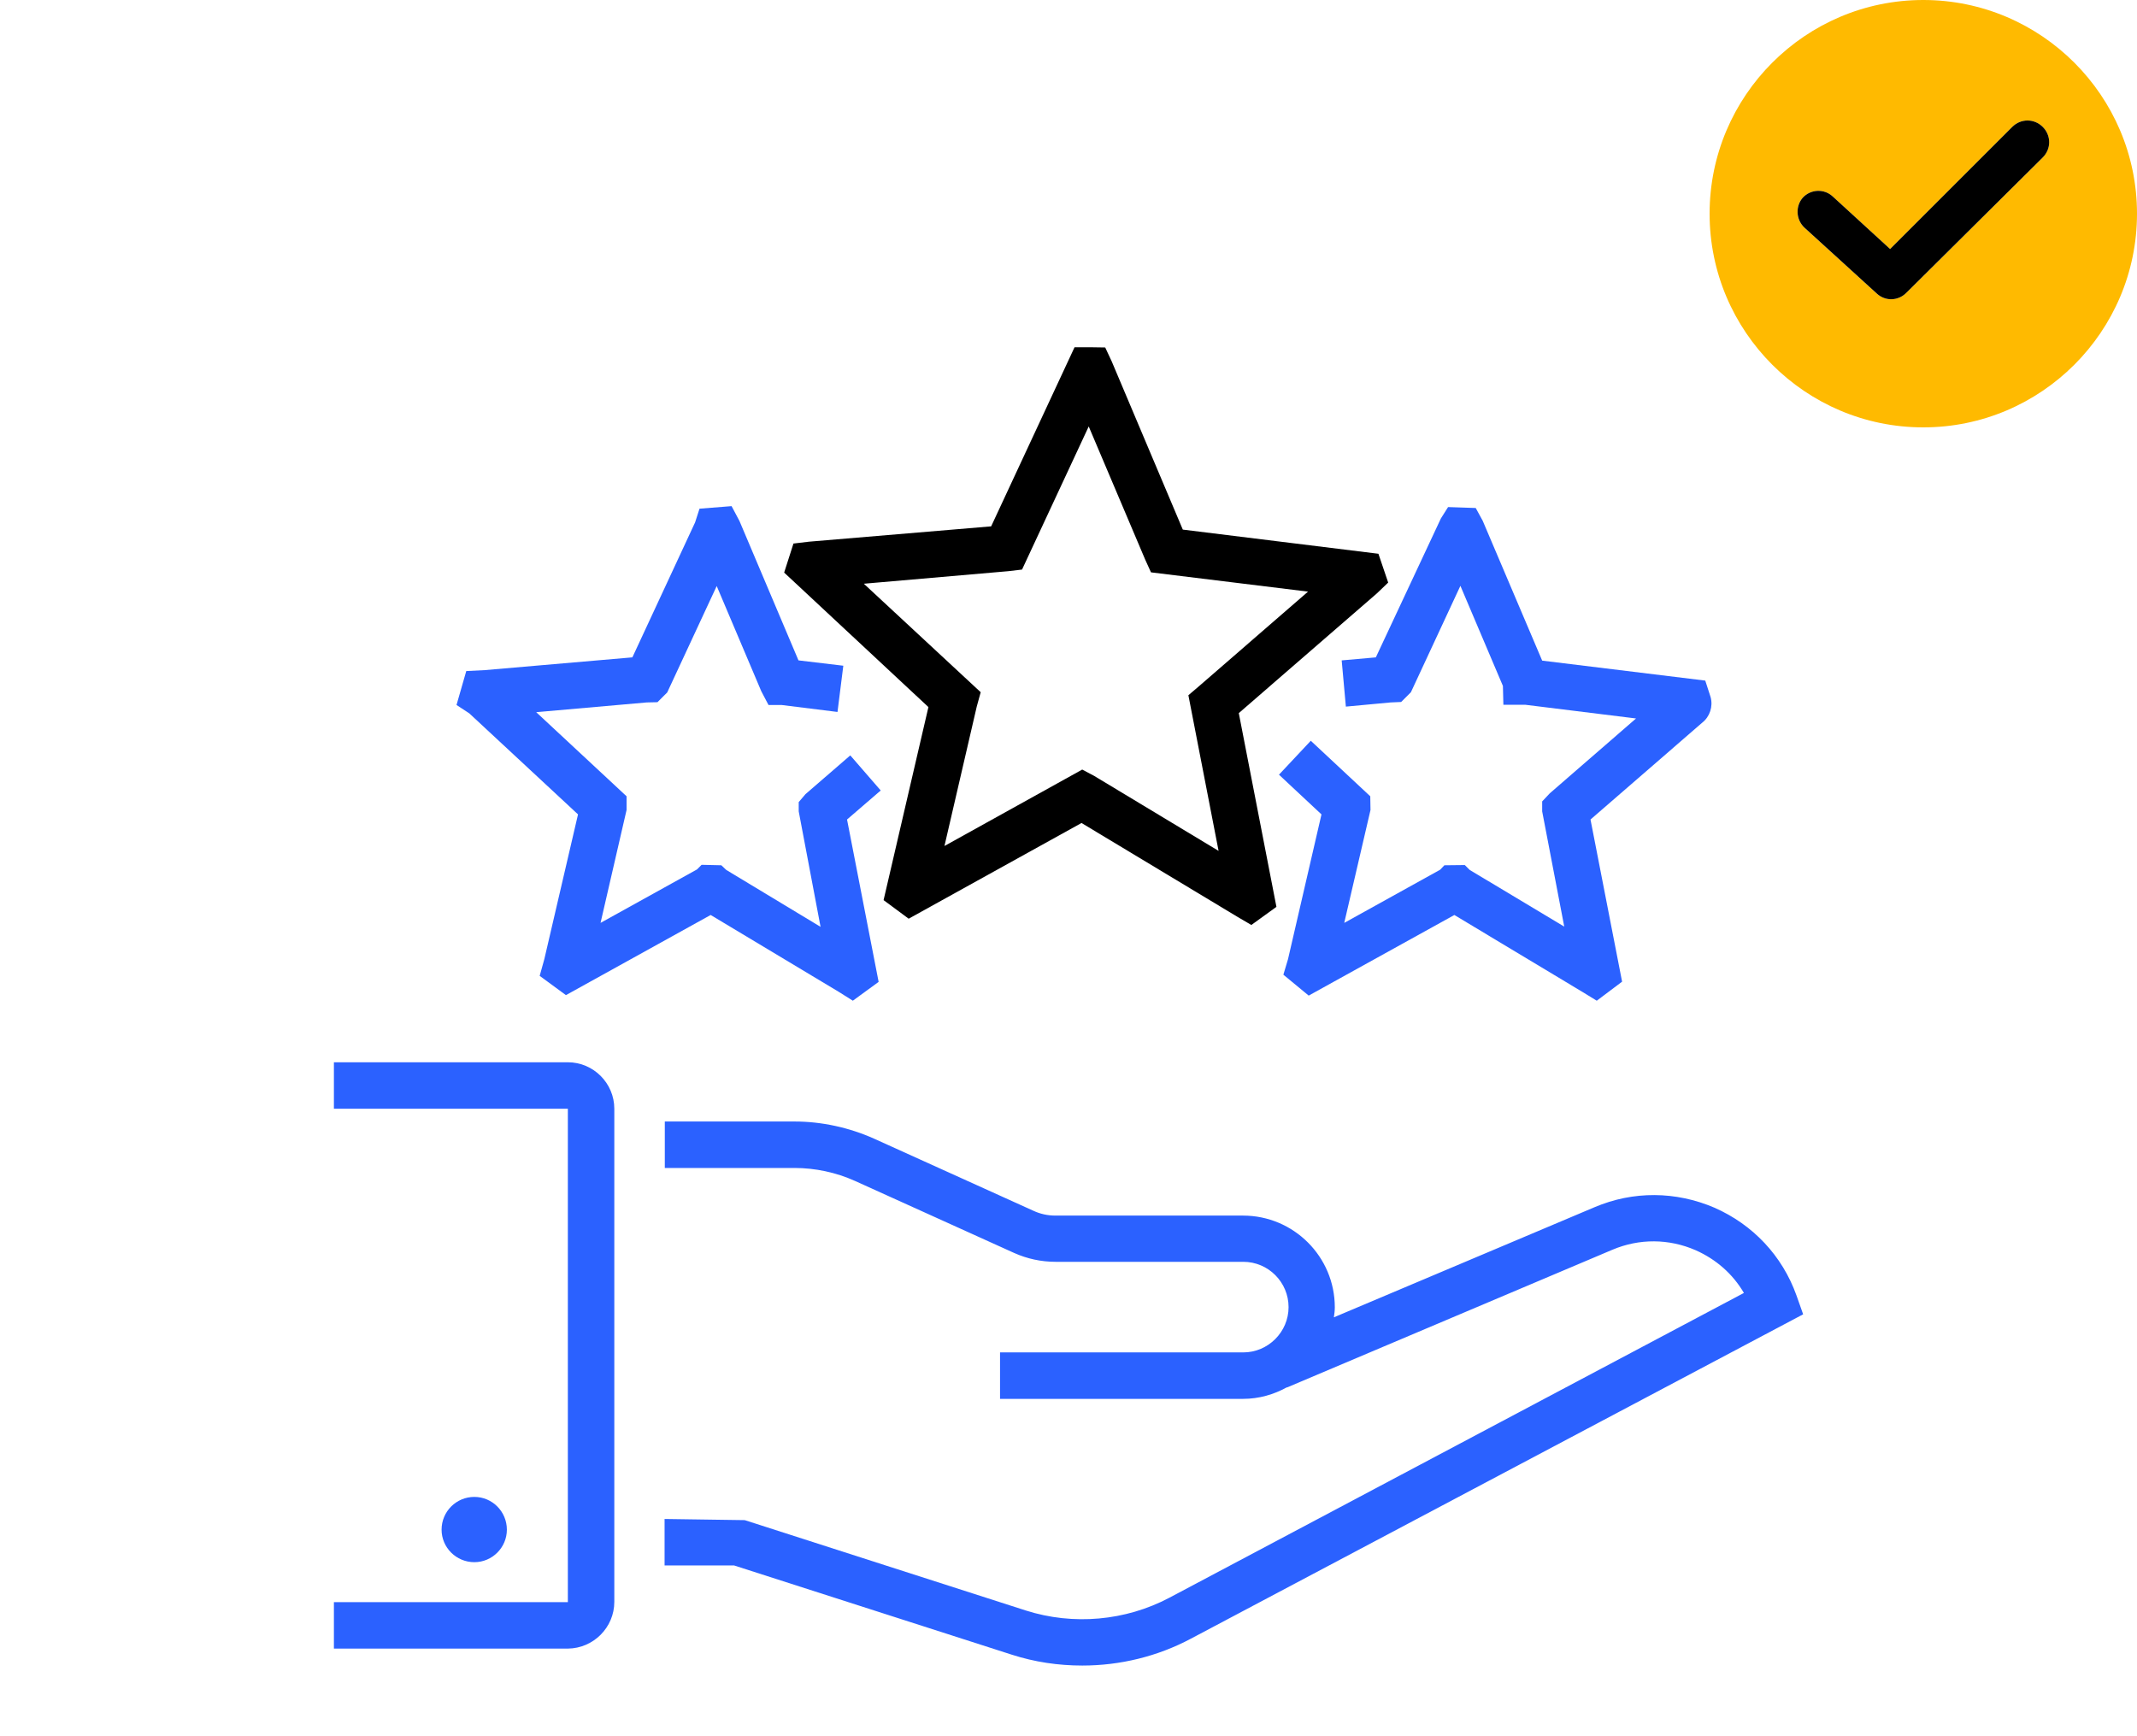
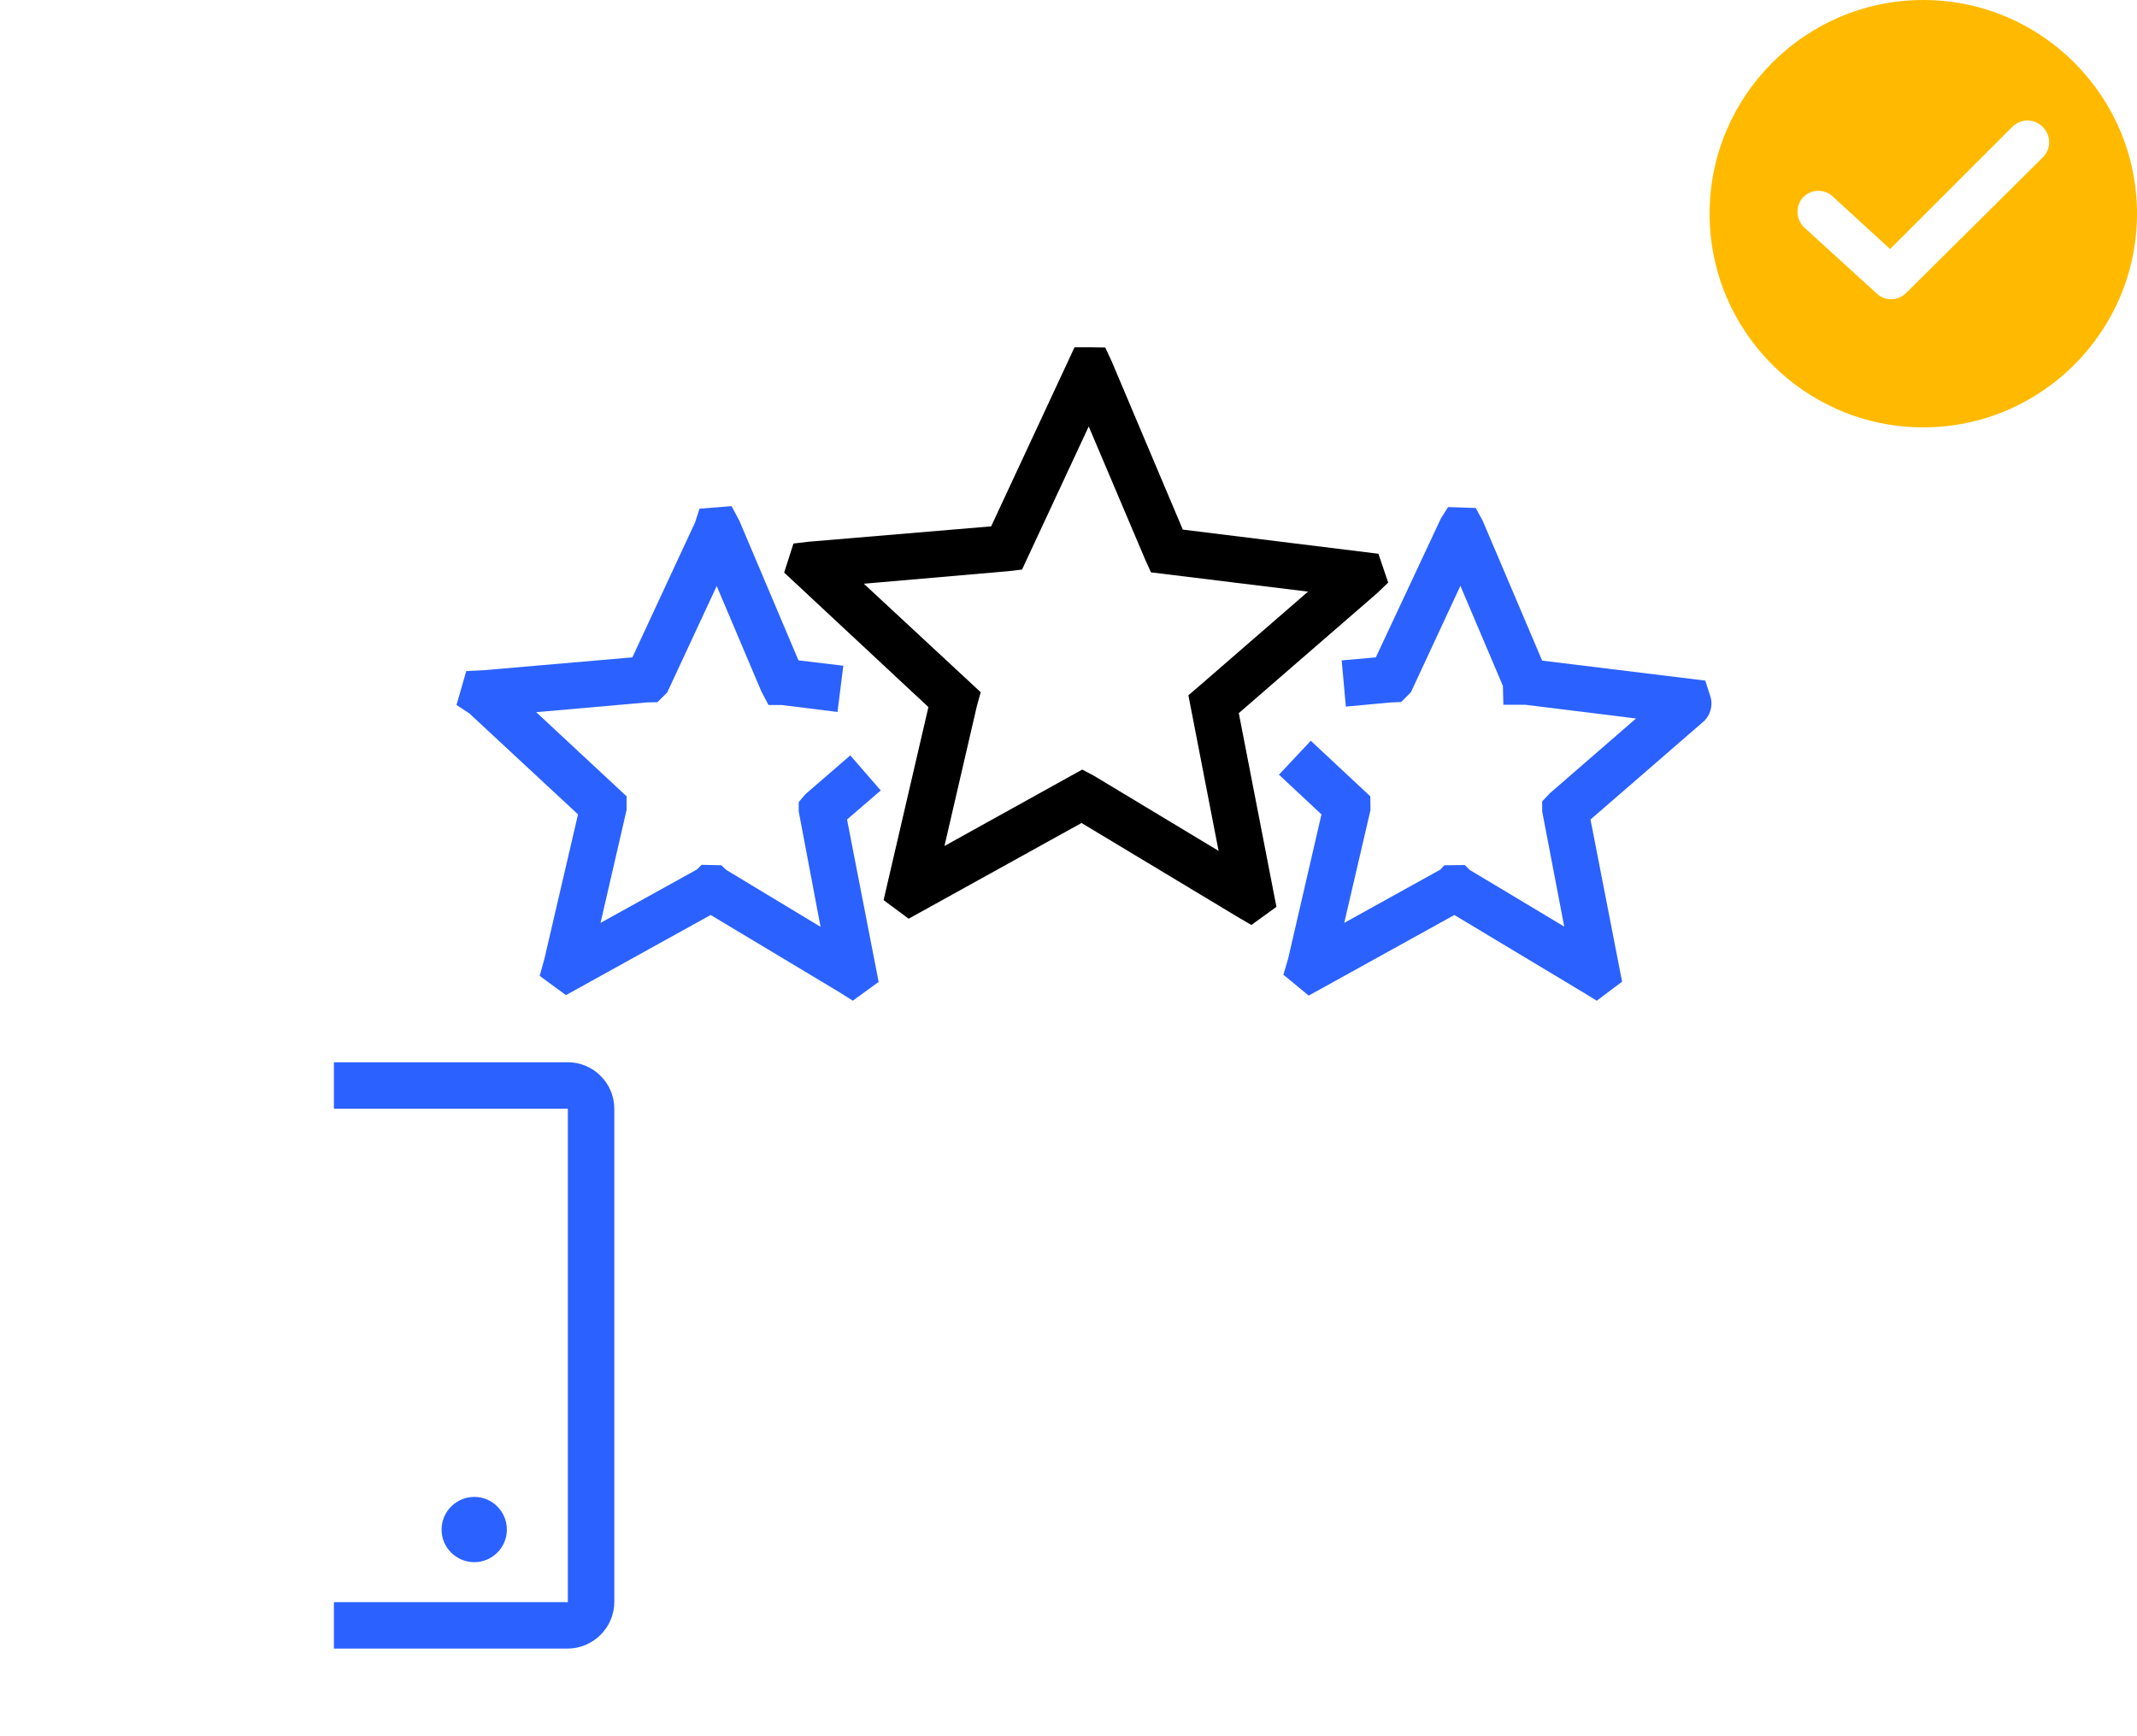
<svg xmlns="http://www.w3.org/2000/svg" width="160" height="130" viewBox="0 0 160 130" fill="none">
  <g clip-path="url(#clip0_287_418)">
-     <path d="M119.385 90.391L99.869 98.636C99.904 98.392 99.939 98.149 99.939 97.888C99.939 94.096 96.86 91.018 93.068 91.018H79.014C78.44 91.018 77.883 90.896 77.362 90.652L65.447 85.26C63.586 84.425 61.516 83.973 59.481 83.973H49.775V87.452H59.481C61.029 87.452 62.594 87.782 64.021 88.426L75.935 93.818C76.909 94.253 77.953 94.479 79.031 94.479H93.085C94.964 94.479 96.477 96.01 96.477 97.871C96.477 99.732 94.947 101.262 93.085 101.262H74.874V104.741H93.068C94.268 104.741 95.382 104.411 96.356 103.872V103.889L120.724 93.575C122.742 92.722 124.951 92.74 126.951 93.609C128.482 94.288 129.734 95.383 130.569 96.81L87.554 119.63C84.267 121.37 80.353 121.717 76.805 120.587L55.759 113.821L49.758 113.734V117.213H54.959L75.744 123.892C77.466 124.448 79.24 124.709 81.032 124.709C83.85 124.709 86.667 124.031 89.172 122.692L135.004 98.41L134.5 96.984C133.439 94.027 131.247 91.696 128.36 90.426C125.473 89.191 122.29 89.156 119.385 90.391Z" fill="#2B61FF" />
    <path d="M45.994 119.943V83.016C45.994 81.103 44.429 79.538 42.516 79.538H25V83.016H42.516V119.961H25V123.439H42.516C44.429 123.422 45.994 121.857 45.994 119.943Z" fill="#2B61FF" />
    <path d="M37.95 114.534C37.95 115.873 36.854 116.969 35.515 116.969C34.158 116.969 33.062 115.873 33.062 114.534C33.062 113.177 34.158 112.082 35.515 112.082C36.854 112.082 37.95 113.177 37.95 114.534Z" fill="#2B61FF" />
    <path d="M66.155 67.397L68.034 68.788L80.975 61.622L92.681 68.667L93.69 69.258L95.568 67.901L92.75 53.395L103.1 44.42L103.935 43.62L103.204 41.463L88.558 39.654L83.236 27.061L82.749 26.017L81.636 26H80.453L74.209 39.411L60.572 40.559L59.407 40.698L58.711 42.872L69.512 52.943L66.155 67.397ZM64.677 43.707L75.496 42.767L76.522 42.646L81.514 31.931L85.741 41.898L86.176 42.855L97.934 44.298L89.793 51.36L88.976 52.056L91.237 63.71L81.914 58.091L81.027 57.622L70.713 63.344L73.13 52.908L73.426 51.83L64.677 43.707Z" fill="black" />
    <path d="M43.277 60.978L40.755 71.815L40.407 73.067L42.372 74.511L53.208 68.51L62.775 74.25L63.853 74.928L65.784 73.519L63.419 61.361L65.941 59.187L63.662 56.56L60.305 59.465L59.801 60.057V60.752L61.436 69.397L54.374 65.135L54.008 64.788L52.53 64.753L52.182 65.101L44.964 69.101L46.912 60.648V59.622L40.146 53.325L48.425 52.595L49.225 52.577L49.956 51.847L53.661 43.88L57 51.76L57.539 52.786H58.514L62.705 53.308L63.14 49.846L59.783 49.446L55.365 39.01L54.774 37.897L52.373 38.088L52.043 39.114L47.347 49.22L36.284 50.177L34.91 50.246L34.18 52.786L35.136 53.412L43.277 60.978Z" fill="#2B61FF" />
    <path d="M100.454 49.447L100.767 52.908L104.124 52.595L104.907 52.561L105.637 51.83L109.342 43.864L112.525 51.36L112.56 52.769H114.195L122.492 53.796L116.039 59.396L115.465 60.005V60.753L117.117 69.38L110.038 65.136L109.673 64.771L108.142 64.788L107.829 65.119L100.645 69.102L102.611 60.649L102.594 59.623L98.141 55.465L95.758 58.005L98.941 60.979L96.436 71.815L96.088 72.981L97.984 74.546L108.89 68.511L118.474 74.268L119.552 74.929L121.448 73.503L119.083 61.362L127.449 54.109C128.023 53.656 128.267 52.891 128.075 52.195L127.675 50.96L115.465 49.465L111.012 38.993L110.49 38.037L108.42 37.967L107.881 38.82L103.011 49.221L100.454 49.447Z" fill="#2B61FF" />
  </g>
  <g clip-path="url(#clip1_287_418)">
    <path d="M144 0C135.178 0 128 7.178 128 16C128 24.822 135.178 32 144 32C152.822 32 160 24.822 160 16C160 7.178 152.822 0 144 0ZM152.942 11.79L142.717 21.935C142.115 22.536 141.153 22.576 140.511 21.975L135.098 17.043C134.456 16.441 134.416 15.439 134.977 14.797C135.579 14.155 136.581 14.115 137.223 14.717L141.514 18.647L150.657 9.504C151.298 8.862 152.301 8.862 152.942 9.504C153.584 10.145 153.584 11.148 152.942 11.79Z" fill="#FFBA00" />
-     <path d="M142.718 21.935L152.944 11.789C153.585 11.148 153.585 10.145 152.944 9.504C152.302 8.862 151.3 8.862 150.658 9.504L141.515 18.646L137.225 14.717C136.583 14.115 135.58 14.155 134.979 14.797C134.418 15.438 134.458 16.441 135.099 17.043L140.513 21.975C141.154 22.576 142.117 22.536 142.718 21.935Z" fill="black" />
  </g>
  <defs>
    <clipPath id="clip0_287_418">
      <rect width="110" height="110" fill="white" transform="translate(25 20)" />
    </clipPath>
    <clipPath id="clip1_287_418">
      <rect width="32" height="32" fill="white" transform="translate(128)" />
    </clipPath>
  </defs>
</svg>